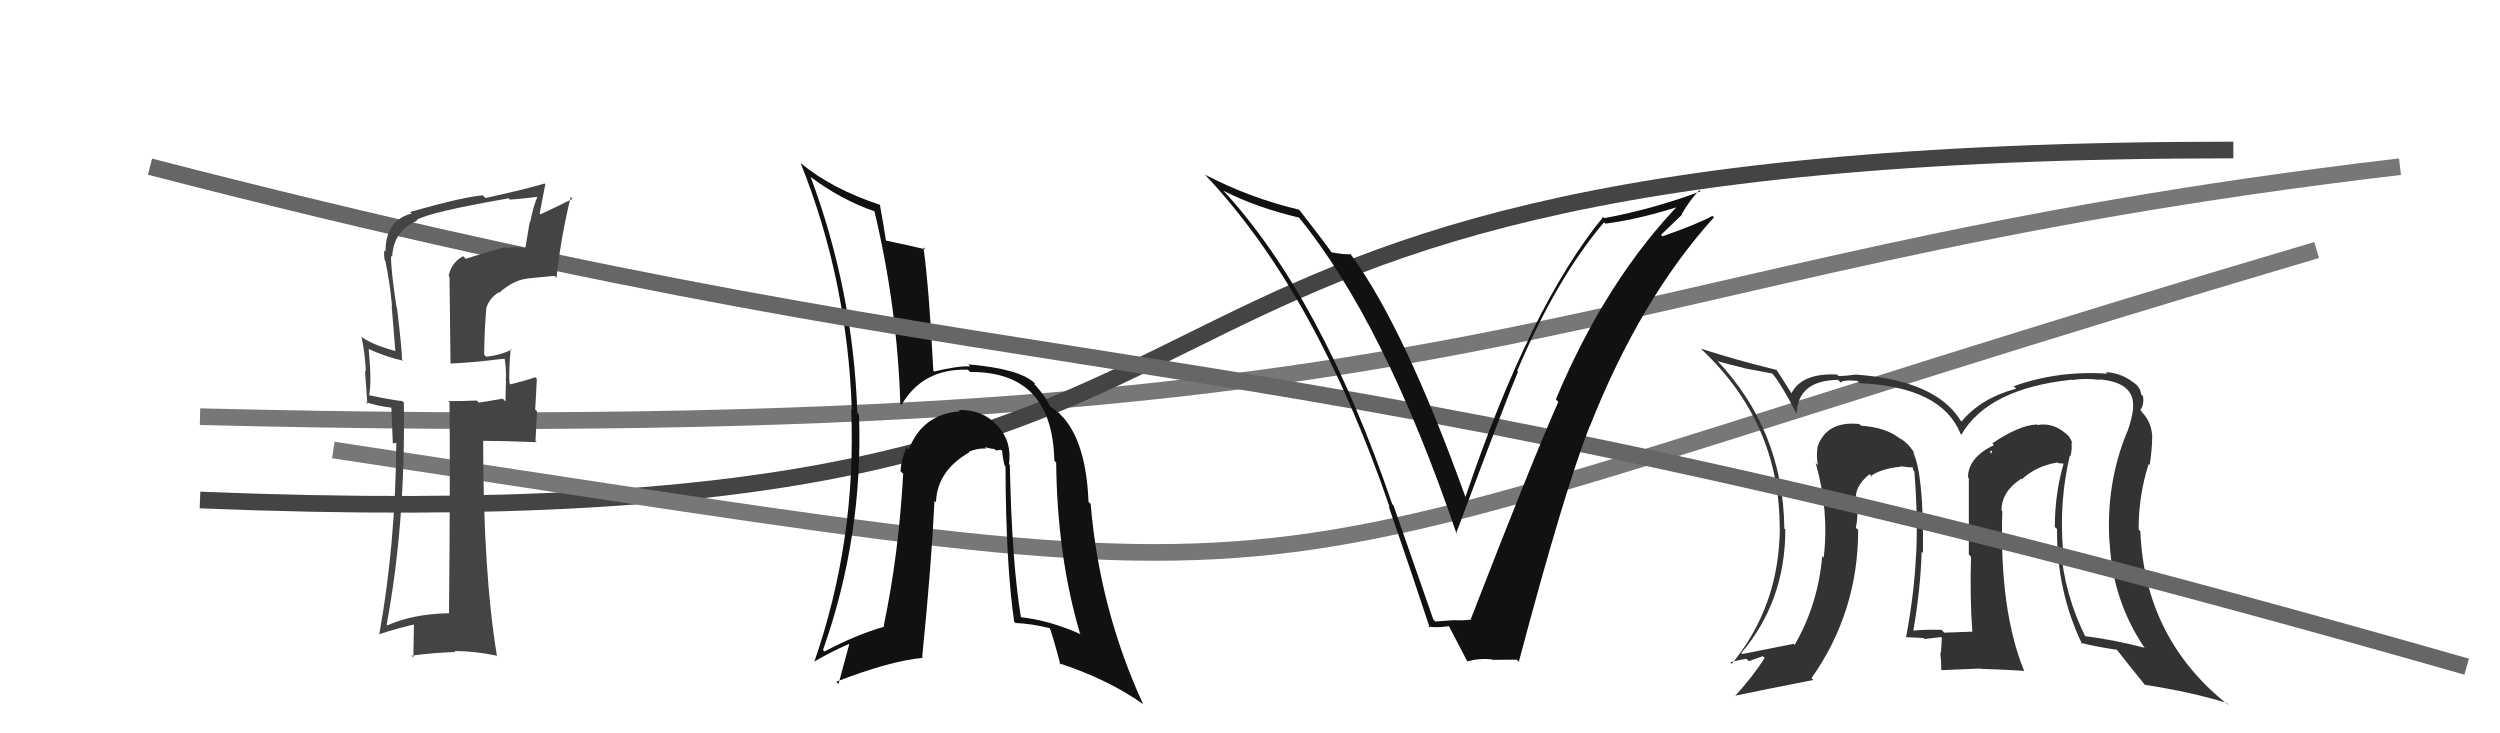
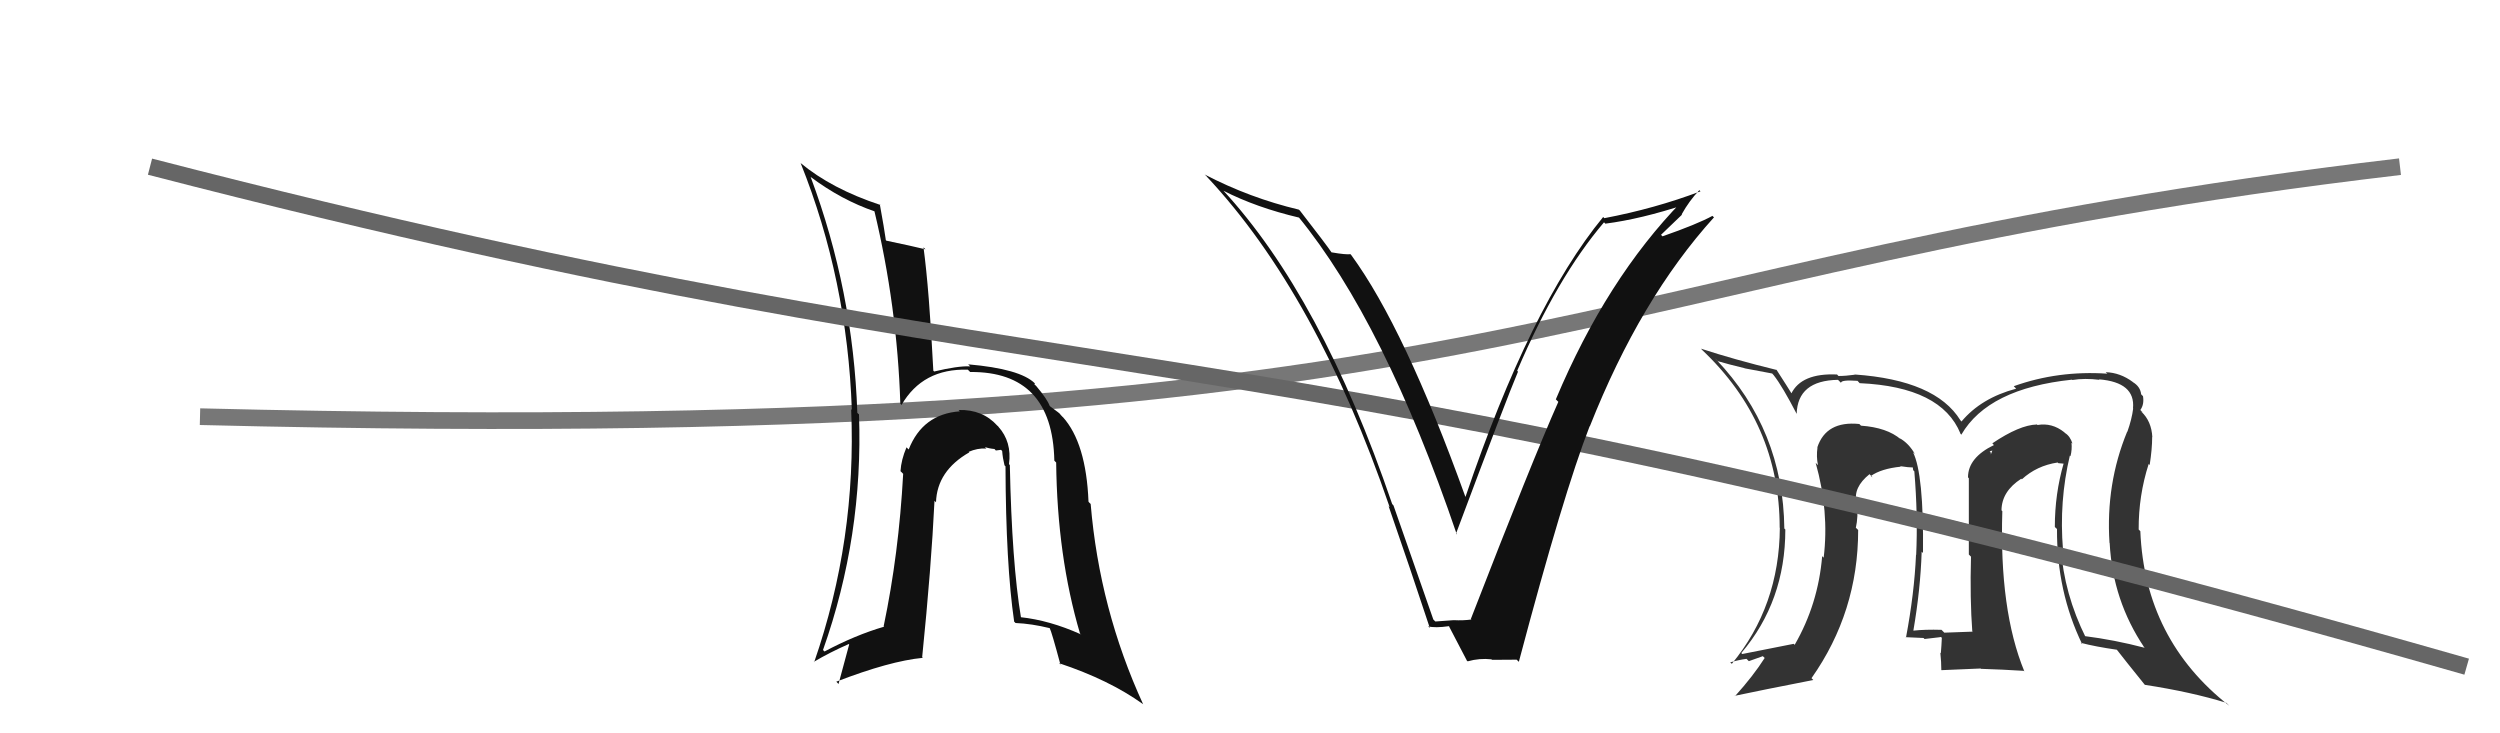
<svg xmlns="http://www.w3.org/2000/svg" width="150" height="44" viewBox="0,0,150,44">
  <path d="M12 25 C92 27,93 16,144 10" stroke="#777" fill="none" />
-   <path d="M12 30 C86 33,55 9,134 9" stroke="#444" fill="none" />
-   <path d="M20 27 C86 37,68 36,139 15" stroke="#777" fill="none" />
  <path fill="#333" d="M124.21 27.35L124.26 27.41L124.23 27.37Q124.33 26.98 124.29 26.56L124.38 26.65L124.35 26.62Q124.21 26.17 123.90 25.98L123.96 26.04L123.85 25.93Q123.12 25.35 122.25 25.50L122.19 25.44L122.21 25.47Q121.17 25.50 119.54 26.60L119.62 26.69L119.64 26.70Q118.08 27.46 118.08 28.64L118.16 28.73L118.13 28.69Q118.13 29.95 118.13 33.27L118.18 33.32L118.26 33.40Q118.19 35.92 118.34 37.93L118.28 37.87L118.31 37.90Q116.66 37.96 116.66 37.96L116.61 37.91L116.49 37.79Q115.51 37.76 114.78 37.84L114.82 37.87L114.80 37.85Q115.23 35.35 115.30 33.10L115.37 33.17L115.38 33.18Q115.43 28.43 114.78 27.13L114.89 27.24L114.91 27.27Q114.53 26.59 113.96 26.28L113.93 26.25L114.05 26.36Q113.22 25.65 111.66 25.54L111.58 25.46L111.56 25.44Q109.57 25.24 109.04 26.84L109.06 26.86L109.05 26.84Q108.97 27.41 109.08 27.91L109.04 27.87L108.94 27.77Q109.76 30.68 109.42 33.46L109.44 33.48L109.33 33.37Q109.09 36.25 107.68 38.69L107.64 38.65L107.62 38.63Q106.63 38.82 104.54 39.24L104.52 39.23L104.48 39.18Q107.12 36.07 107.12 31.77L107.04 31.69L107.06 31.71Q106.99 25.78 102.96 21.56L102.90 21.49L103.07 21.67Q103.71 21.86 104.67 22.09L104.68 22.10L106.33 22.41L106.42 22.51Q106.94 23.17 107.81 24.85L107.79 24.83L107.80 24.84Q107.85 22.83 110.28 22.79L110.38 22.89L110.46 22.97Q110.46 22.78 111.45 22.85L111.46 22.86L111.58 22.99Q116.49 23.21 117.63 26.02L117.61 26.01L117.68 26.08Q119.29 23.31 124.32 22.78L124.43 22.89L124.34 22.80Q125.09 22.68 125.97 22.79L126.04 22.86L125.94 22.76Q128.13 22.94 127.98 24.50L127.98 24.50L127.99 24.51Q127.91 25.15 127.64 25.91L127.69 25.96L127.63 25.90Q126.34 29.03 126.57 32.57L126.46 32.46L126.58 32.58Q126.76 36.03 128.66 38.85L128.56 38.75L128.69 38.87Q126.87 38.39 125.04 38.16L125.21 38.32L125.16 38.28Q123.84 35.63 123.65 32.85L123.74 32.93L123.78 32.98Q123.54 30.08 124.19 27.34ZM124.99 38.71L124.86 38.58L124.85 38.57Q125.72 38.80 127.05 38.99L126.93 38.87L126.89 38.83Q127.55 39.68 128.69 41.09L128.63 41.03L128.69 41.09Q131.49 41.52 133.58 42.17L133.67 42.26L133.76 42.35Q128.69 38.38 128.42 31.87L128.38 31.83L128.32 31.77Q128.31 29.74 128.92 27.84L128.91 27.83L128.98 27.90Q129.13 26.94 129.13 26.22L129.10 26.19L129.14 26.23Q129.09 25.27 128.48 24.70L128.48 24.69L128.58 24.76L128.42 24.60Q128.66 24.27 128.58 23.77L128.51 23.70L128.47 23.66Q128.42 23.19 127.96 22.92L127.97 22.93L127.97 22.92Q127.22 22.36 126.34 22.33L126.37 22.36L126.44 22.42Q123.49 22.22 120.83 23.17L120.85 23.20L120.97 23.32Q118.87 23.88 117.69 25.29L117.67 25.27L117.62 25.21Q116.13 22.81 111.29 22.47L111.24 22.41L111.31 22.48Q110.73 22.56 110.31 22.56L110.23 22.48L110.23 22.47Q108.08 22.37 107.47 23.63L107.64 23.80L107.57 23.73Q107.27 23.24 106.58 22.17L106.49 22.08L106.61 22.20Q104.04 21.57 102.06 20.92L102.16 21.03L102.11 20.98Q106.78 25.38 106.78 31.66L106.66 31.54L106.79 31.67Q106.76 36.36 103.91 39.83L103.81 39.74L103.82 39.74Q104.29 39.60 104.79 39.53L104.93 39.67L105.77 39.37L105.88 39.48Q105.20 40.55 104.10 41.77L104.03 41.70L104.08 41.75Q105.68 41.41 108.80 40.80L108.87 40.87L108.69 40.69Q111.49 36.72 111.49 31.80L111.40 31.71L111.35 31.67Q111.50 31.01 111.42 30.17L111.30 30.05L111.39 30.14Q111.18 29.25 112.17 28.45L112.33 28.61L112.33 28.64L112.25 28.56Q112.87 28.12 114.05 28.00L114.12 28.07L114.01 27.97Q114.52 28.05 114.82 28.05L114.76 27.99L114.79 28.21L114.86 28.28Q115.08 30.94 114.97 33.30L114.95 33.28L114.96 33.30Q114.86 35.59 114.36 38.25L114.36 38.25L114.33 38.23Q115.42 38.28 115.42 38.28L115.40 38.26L115.47 38.34Q116.78 38.20 116.44 38.20L116.46 38.22L116.51 38.27Q116.49 38.74 116.45 39.20L116.54 39.29L116.42 39.16Q116.48 39.72 116.48 40.22L116.48 40.21L118.84 40.11L118.86 40.13Q120.16 40.17 121.42 40.25L121.44 40.27L121.46 40.28Q119.95 36.61 120.14 30.67L120.13 30.66L120.09 30.62Q120.10 29.48 121.28 28.72L121.25 28.69L121.31 28.76Q122.20 27.94 123.46 27.75L123.50 27.79L123.84 27.82L123.82 27.80Q123.29 29.63 123.29 31.61L123.31 31.64L123.42 31.74Q123.40 35.49 124.93 38.65ZM119.38 27.09L119.54 27.03L119.45 27.27L119.45 27.16Z" />
  <path fill="#111" d="M60.53 27.84L60.50 27.81L60.54 27.85Q60.72 26.51 59.90 25.60L59.89 25.58L59.84 25.54Q58.96 24.56 57.52 24.60L57.50 24.58L57.59 24.68Q55.36 24.84 54.52 26.97L54.41 26.86L54.39 26.84Q54.07 27.59 54.03 28.27L54.07 28.31L54.19 28.43Q53.93 33.23 53.02 37.57L52.96 37.52L53.05 37.60Q51.33 38.10 49.47 39.09L49.49 39.11L49.38 39.00Q51.80 32.17 51.54 24.86L51.49 24.82L51.44 24.77Q51.19 17.44 48.64 10.62L48.67 10.65L48.63 10.61Q50.48 12.00 52.50 12.69L52.35 12.54L52.46 12.65Q53.83 18.36 54.02 24.22L54.07 24.27L54.09 24.30Q55.36 22.10 58.07 22.18L58.19 22.30L58.21 22.32Q63.15 22.28 63.26 27.64L63.35 27.73L63.37 27.75Q63.43 33.37 64.80 38.01L64.89 38.10L64.83 38.05Q62.98 37.22 61.23 37.03L61.24 37.05L61.26 37.06Q60.71 33.77 60.59 27.90ZM60.94 37.38L60.82 37.26L60.93 37.38Q61.89 37.42 62.99 37.69L63.11 37.81L62.98 37.68Q63.10 37.91 63.63 39.89L63.72 39.97L63.54 39.79Q66.55 40.79 68.57 42.24L68.65 42.32L68.59 42.26Q65.97 36.55 65.44 30.24L65.35 30.15L65.31 30.10Q65.17 26.58 63.77 25.02L63.77 25.03L63.62 24.87Q63.66 24.85 63.02 24.39L63.01 24.38L62.98 24.35Q62.83 23.94 62.18 23.17L62.05 23.04L62.10 23.02L62.09 23.00Q61.21 22.13 58.09 21.86L58.15 21.92L58.21 21.98Q57.46 21.95 56.05 22.29L56.01 22.25L56.00 22.25Q55.75 17.35 55.41 14.84L55.45 14.88L55.53 14.96Q54.67 14.75 53.18 14.44L53.11 14.36L53.15 14.40Q53.06 13.75 52.79 12.26L52.80 12.27L52.83 12.30Q49.89 11.33 48.02 9.77L47.92 9.67L48.04 9.79Q50.84 16.78 51.11 24.59L51.14 24.62L51.07 24.55Q51.40 32.38 48.85 39.73L48.98 39.86L48.83 39.71Q49.79 39.14 50.93 38.64L50.95 38.67L50.31 41.04L50.18 40.90Q53.39 39.66 55.37 39.47L55.42 39.52L55.33 39.43Q55.88 34.00 56.07 30.04L56.00 29.97L56.16 30.14Q56.22 28.25 58.16 27.14L58.11 27.10L58.12 27.11Q58.65 26.88 59.18 26.91L59.20 26.93L59.09 26.82Q59.33 26.91 59.67 26.94L59.75 27.03L60.06 26.99L60.13 27.06Q60.16 27.47 60.27 27.92L60.22 27.87L60.33 27.98Q60.35 33.87 60.85 37.30Z" />
  <path d="M9 10 C67 25,71 18,148 40" stroke="#666" fill="none" />
-   <path fill="#444" d="M27.85 15.43L27.82 15.40L27.79 15.37Q27.07 15.76 26.92 16.56L26.97 16.61L27.03 21.81L27.03 21.81Q28.14 21.78 30.35 21.51L30.33 21.49L30.25 21.41Q30.39 22.01 30.35 22.85L30.34 22.84L30.36 22.86Q30.33 23.63 30.33 24.09L30.17 23.92L28.73 24.16L28.61 24.03Q27.77 24.07 26.89 24.07L27.06 24.24L26.97 24.15Q27.02 28.39 26.94 36.76L26.96 36.78L26.97 36.79Q24.74 36.84 23.25 37.52L23.16 37.43L23.20 37.47Q24.34 31.38 24.23 24.15L24.25 24.17L24.15 24.07Q23.46 23.99 22.17 23.72L22.32 23.87L22.15 23.70Q22.31 22.88 22.12 20.94L21.95 20.77L22.12 20.94Q23.24 21.45 24.20 21.64L24.12 21.56L24.12 21.56Q24.12 20.96 23.82 18.48L23.83 18.50L23.80 18.47Q23.46 16.30 23.46 15.35L23.51 15.40L23.53 15.41Q23.61 13.83 25.02 13.25L24.88 13.11L24.98 13.21Q25.68 12.74 30.52 11.90L30.58 11.96L30.60 11.98Q31.49 11.91 32.33 11.80L32.34 11.82L32.27 11.74Q31.97 12.44 31.82 13.31L31.79 13.28L31.52 14.88L31.53 14.88Q30.92 14.77 30.43 14.89L30.48 14.94L30.37 14.83Q29.85 14.92 27.94 15.53ZM33.41 16.69L33.38 16.66L33.39 16.68Q33.63 14.36 34.24 11.81L34.24 11.81L34.35 11.93Q33.73 12.25 32.43 12.86L32.38 12.80L32.72 11.05L32.67 11.01Q31.60 11.34 29.13 11.88L29.07 11.82L28.97 11.72Q27.80 11.81 24.60 12.72L24.77 12.88L24.69 12.81Q23.13 13.23 23.13 15.09L23.05 15.01L23.06 15.02Q23.02 15.29 23.09 15.63L23.23 15.77L23.12 15.65Q23.41 17.05 23.52 18.38L23.50 18.36L23.72 21.05L23.74 21.07Q22.37 20.69 21.73 20.24L21.63 20.14L21.69 20.20Q21.91 21.26 21.95 22.29L21.90 22.23L22.04 24.24L21.92 24.12Q22.71 24.38 23.51 24.46L23.48 24.43L23.57 26.61L23.88 26.54L23.78 26.44Q23.74 32.64 22.75 38.09L22.69 38.03L22.73 38.06Q23.84 37.69 25.02 37.43L24.84 37.25L24.80 39.45L24.69 39.34Q26.03 39.16 27.33 39.12L27.33 39.13L27.27 39.06Q28.53 39.07 29.79 39.34L29.68 39.23L29.82 39.37Q28.99 34.39 28.99 26.43L29.03 26.48L29.01 26.45Q30.11 26.45 32.21 26.53L32.13 26.45L32.22 24.68L32.11 24.57Q32.17 23.67 32.21 22.72L32.25 22.77L32.11 22.63Q31.71 22.79 30.64 23.06L30.59 23.01L30.57 22.99Q30.52 22.26 30.64 20.92L30.62 20.91L30.70 20.98Q29.97 21.33 29.17 21.40L29.03 21.26L29.05 21.28Q29.06 19.88 29.18 18.47L29.11 18.40L29.18 18.47Q29.38 17.88 29.92 17.54L29.91 17.53L29.95 17.57Q30.81 16.80 31.63 16.72L31.75 16.84L31.61 16.71Q32.43 16.63 33.27 16.55Z" />
  <path fill="#111" d="M85.96 37.13L86.00 37.17L83.61 30.33L83.53 30.24Q79.28 17.78 73.35 11.38L73.35 11.38L73.40 11.44Q75.37 12.45 77.96 13.06L77.90 13.00L77.88 12.98Q83.07 19.32 87.41 32.07L87.33 31.99L87.36 32.02Q90.40 23.90 91.08 22.30L91.13 22.35L91.03 22.25Q93.42 16.65 96.24 13.34L96.38 13.47L96.32 13.42Q98.48 13.14 101.11 12.27L101.10 12.26L100.92 12.08Q96.39 16.73 93.35 23.96L93.46 24.07L93.50 24.11Q91.94 27.62 88.25 37.14L88.32 37.20L88.28 37.17Q87.79 37.24 87.22 37.21L87.11 37.10L87.22 37.21Q86.69 37.25 86.12 37.29ZM91.04 39.62L91.12 39.70L91.13 39.71Q93.81 29.60 95.38 25.57L95.33 25.52L95.39 25.58Q98.42 17.92 102.84 13.04L102.75 12.96L102.75 12.95Q101.84 13.45 99.75 14.18L99.66 14.09L100.92 12.88L100.90 12.86Q101.35 12.05 101.96 11.41L101.93 11.38L102.03 11.48Q99.27 12.52 96.26 13.09L96.18 13.01L96.19 13.02Q91.81 18.35 87.93 29.81L87.99 29.87L87.92 29.80Q84.28 19.69 81.08 15.31L81.08 15.31L81.03 15.25Q80.76 15.29 79.89 15.14L79.89 15.14L79.91 15.17Q79.59 14.69 77.99 12.63L77.93 12.58L77.94 12.58Q74.99 11.88 72.28 10.47L72.39 10.57L72.41 10.60Q79.00 17.64 83.38 30.43L83.22 30.28L83.32 30.38Q84.61 34.10 85.79 37.68L85.78 37.67L85.68 37.58Q86.10 37.69 86.94 37.57L86.98 37.62L86.94 37.58Q87.32 38.30 88.01 39.63L87.99 39.62L88.06 39.68Q88.77 39.48 89.49 39.56L89.58 39.65L89.52 39.59Q90.24 39.58 91.00 39.58Z" />
</svg>